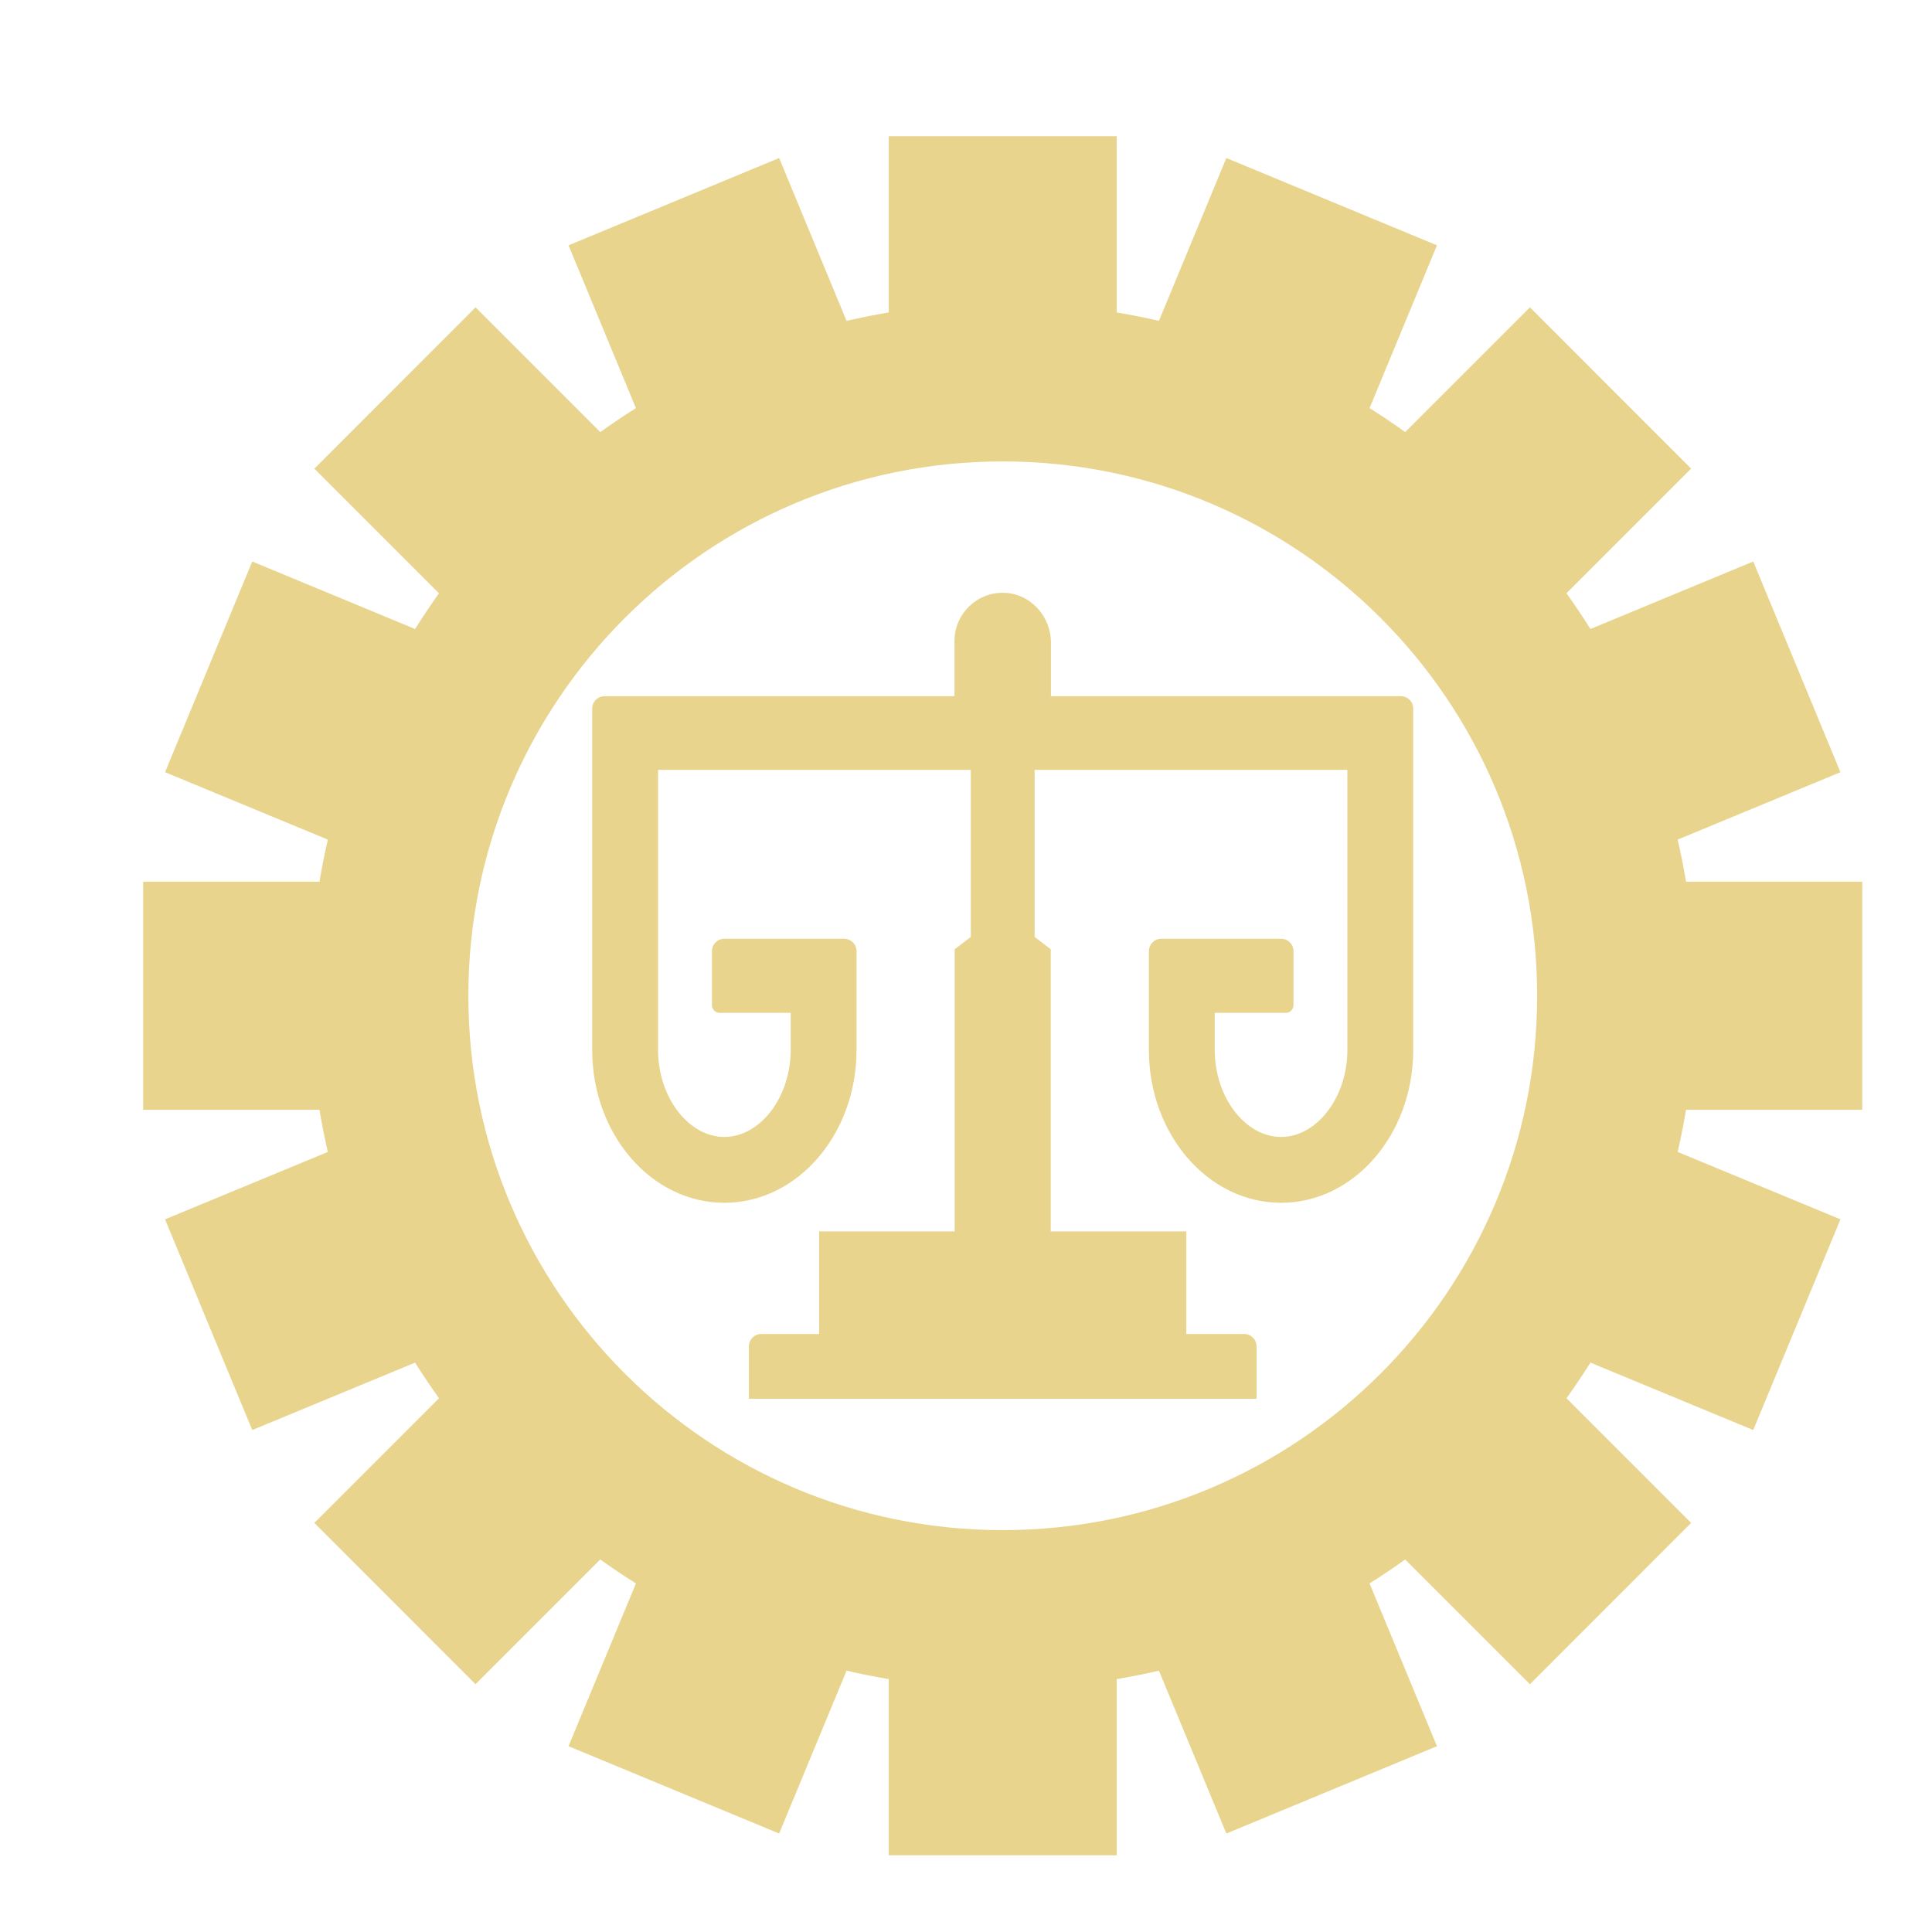
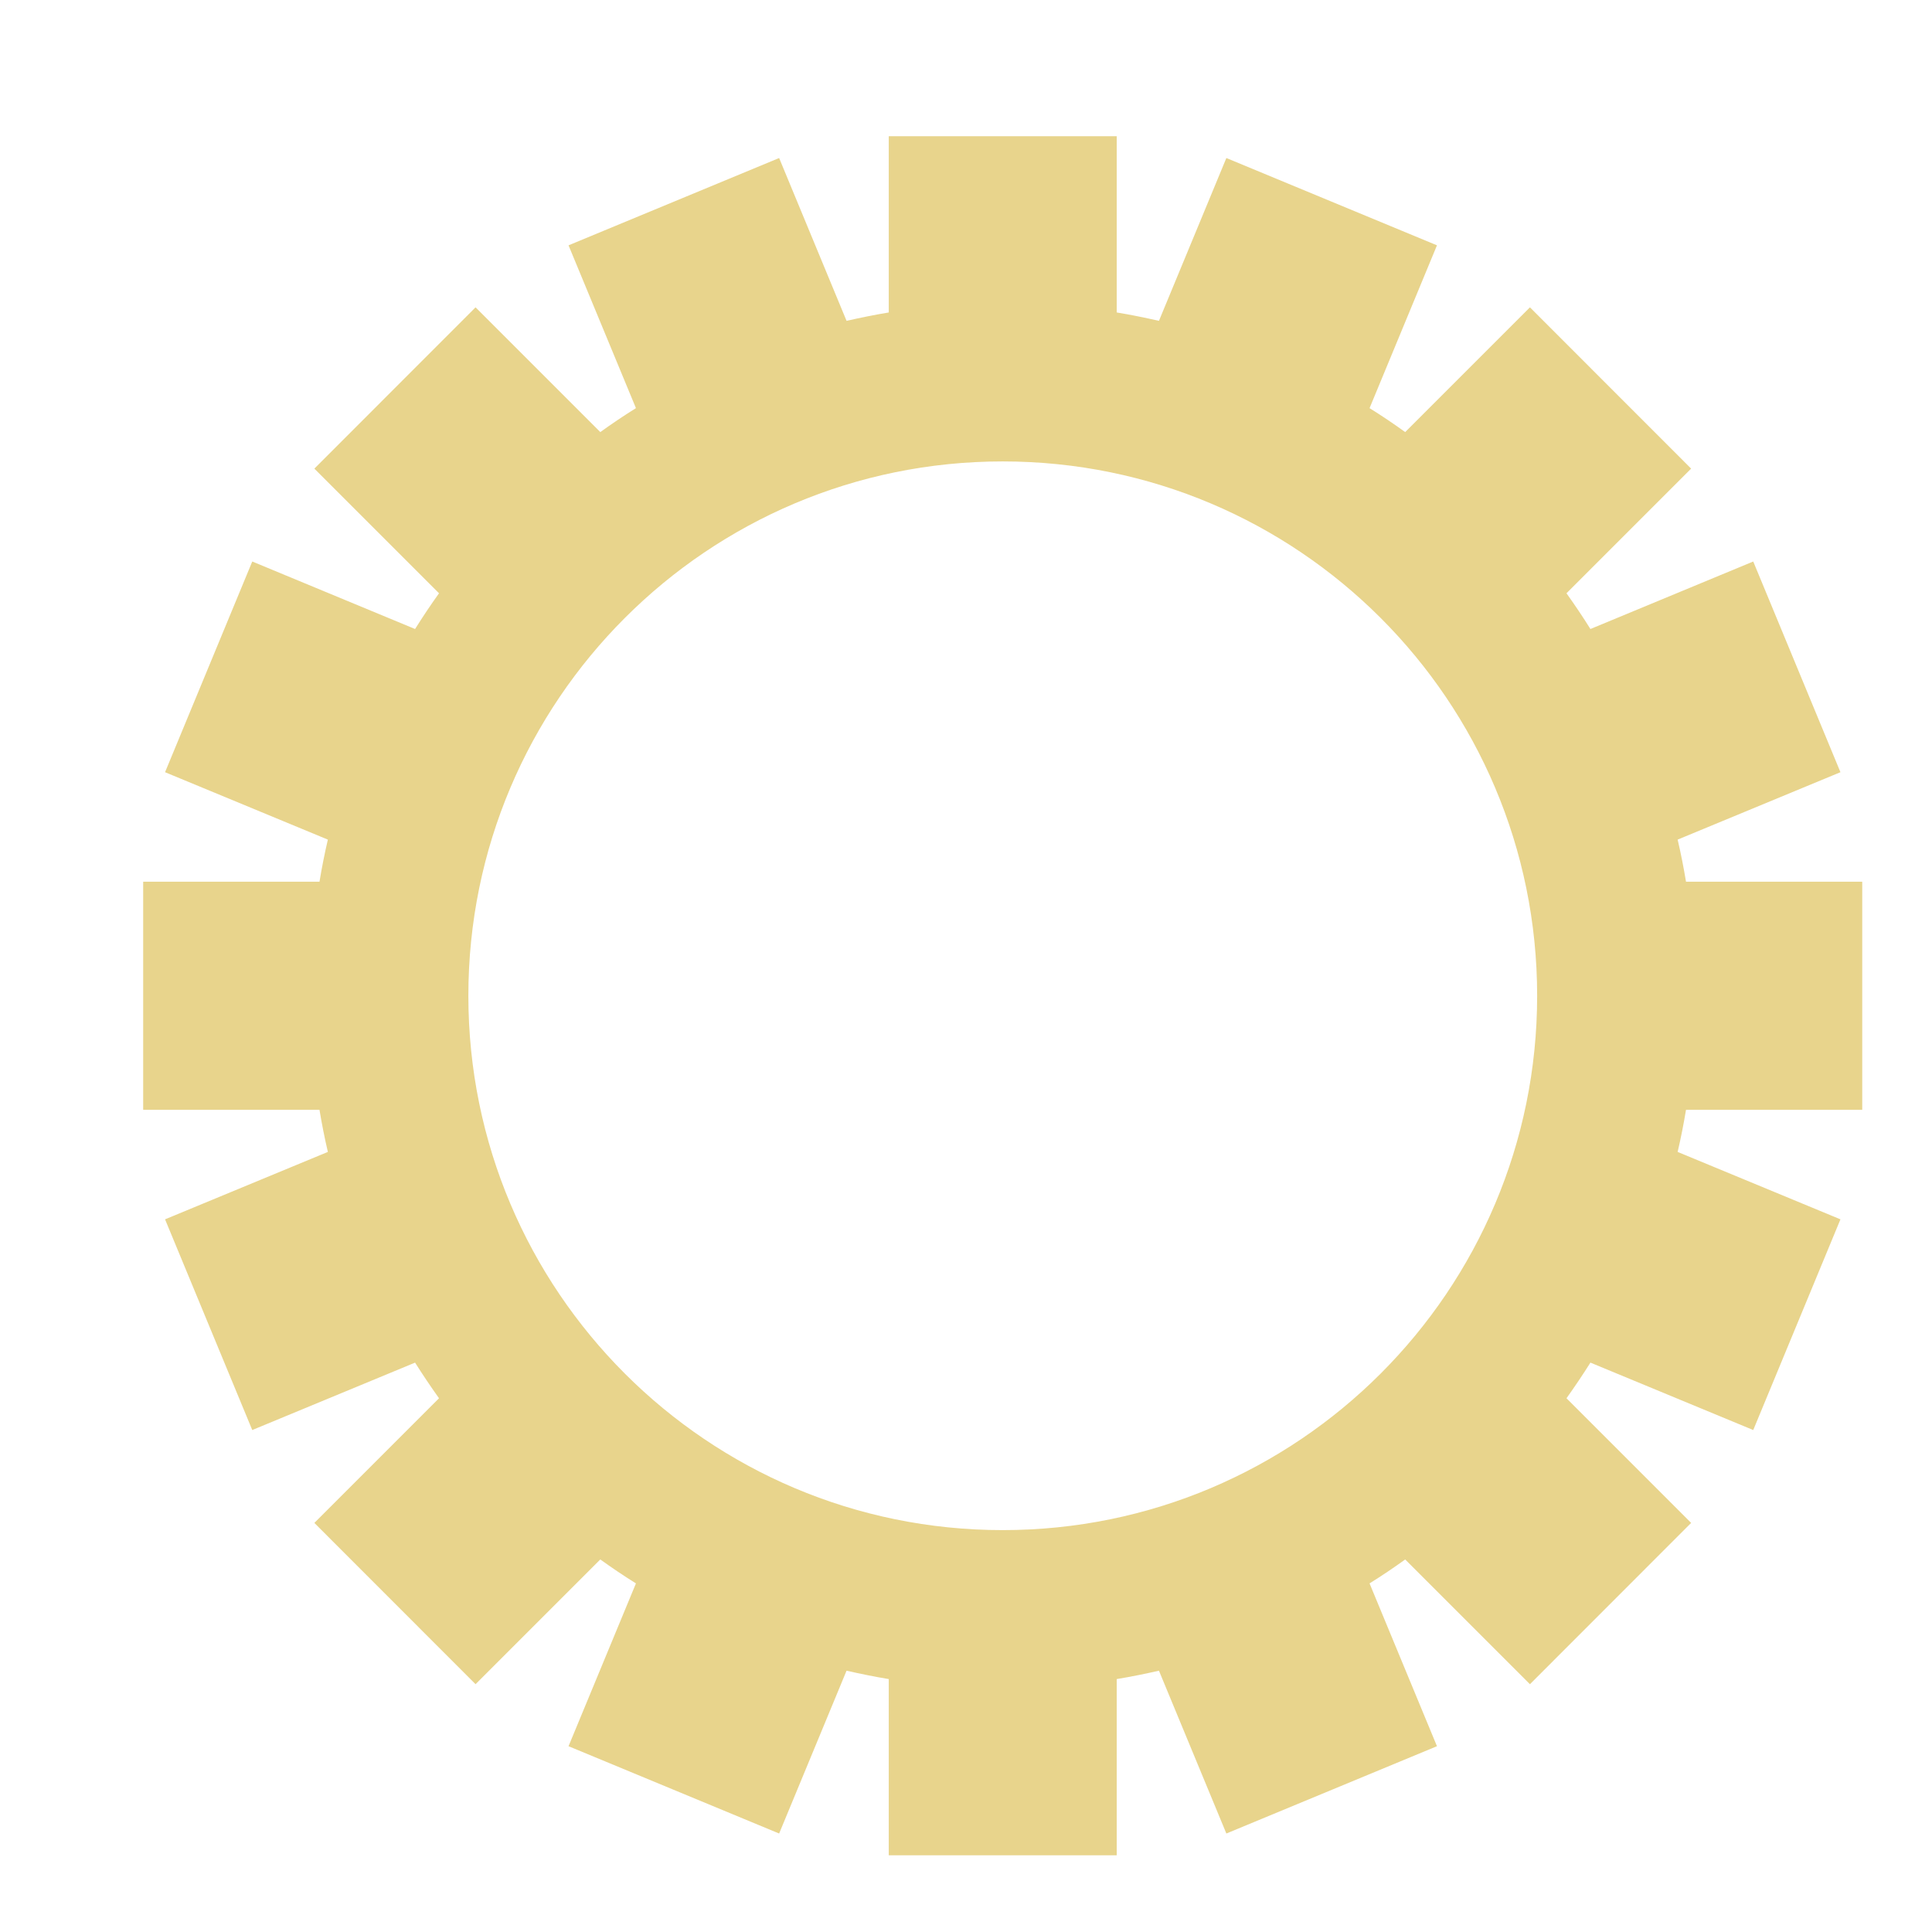
<svg xmlns="http://www.w3.org/2000/svg" xmlns:ns1="http://www.inkscape.org/namespaces/inkscape" xmlns:ns2="http://sodipodi.sourceforge.net/DTD/sodipodi-0.dtd" width="215" height="215" viewBox="0 0 56.885 56.885" version="1.1" id="svg1872" ns1:version="1.2.2 (b0a8486541, 2022-12-01)" ns2:docname="tech53.svg">
  <ns2:namedview id="namedview1874" pagecolor="#ffffff" bordercolor="#666666" borderopacity="1.0" ns1:showpageshadow="2" ns1:pageopacity="0.0" ns1:pagecheckerboard="0" ns1:deskcolor="#d1d1d1" ns1:document-units="mm" showgrid="false" ns1:zoom="1.0976744" ns1:cx="-27.786017" ns1:cy="107.5" ns1:window-width="1410" ns1:window-height="903" ns1:window-x="0" ns1:window-y="0" ns1:window-maximized="1" ns1:current-layer="layer1" />
  <defs id="defs1869" />
  <g ns1:label="Layer 1" ns1:groupmode="layer" id="layer1">
    <g id="g674" style="fill:#e8d48c;fill-opacity:1" transform="matrix(0.265,0,0,0.265,-657.702,-528.25)">
-       <path d="m 2637.541,2070.749 h -38.879 v -5.953 c 0,-2.95 -2.306,-5.481 -5.256,-5.536 -3.005,-0.057 -5.462,2.365 -5.462,5.358 v 6.132 h -38.879 c -0.758,0 -1.372,0.614 -1.372,1.371 v 37.933 c 0,9.378 6.575,16.982 14.682,16.982 8.112,0 14.687,-7.604 14.687,-16.982 v -10.983 c 0,-0.754 -0.617,-1.372 -1.372,-1.372 h -13.319 c -0.758,0 -1.372,0.614 -1.372,1.372 v 6.008 c 0,0.467 0.379,0.851 0.85,0.851 h 7.897 v 4.124 c 0,5.24 -3.374,9.666 -7.371,9.666 -3.992,0 -7.366,-4.426 -7.366,-9.666 v -31.12 h 34.751 v 18.564 l -1.792,1.367 v 31.344 h -15.062 v 11.404 h -6.433 c -0.755,0 -1.372,0.617 -1.372,1.372 v 5.825 h 56.406 v -5.825 c 0,-0.754 -0.617,-1.372 -1.372,-1.372 h -6.433 v -11.404 h -15.062 v -31.344 l -1.792,-1.367 v -18.564 h 34.751 v 31.12 c 0,5.24 -3.374,9.666 -7.366,9.666 -3.996,0 -7.371,-4.426 -7.371,-9.666 v -4.124 h 7.897 c 0.471,0 0.85,-0.384 0.85,-0.851 v -6.008 c 0,-0.758 -0.614,-1.372 -1.371,-1.372 h -13.32 c -0.754,0 -1.372,0.617 -1.372,1.372 v 10.983 c 0,9.378 6.575,16.982 14.687,16.982 8.107,0 14.682,-7.604 14.682,-16.982 v -37.933 c 0,-0.757 -0.614,-1.371 -1.372,-1.371 z" id="path670" style="fill:#e8d48c;fill-opacity:1" />
      <path d="m 2688.803,2116.704 v -25.34 h -19.58 c -0.26,-1.58 -0.57,-3.14 -0.93,-4.68 l 18.09,-7.49 -9.69,-23.41 -18.09,7.5 c -0.85,-1.36 -1.74,-2.68 -2.66,-3.97 l 13.85,-13.85 -17.91,-17.92 -13.86,13.86 c -1.29,-0.93 -2.61,-1.82 -3.96,-2.66 l 7.49,-18.09 -23.4,-9.7 -7.49,18.09 c -1.55,-0.35 -3.11,-0.67 -4.69,-0.93 v -19.58 h -25.33 v 19.58 c -1.58,0.26 -3.14,0.58 -4.69,0.93 l -7.49,-18.09 -23.4,9.7 7.49,18.09 c -1.35,0.84 -2.67,1.73 -3.96,2.66 l -13.86,-13.86 -17.91,17.92 13.85,13.85 c -0.92,1.29 -1.81,2.61 -2.66,3.97 l -18.09,-7.5 -9.69,23.41 18.09,7.49 c -0.36,1.54 -0.67,3.1 -0.93,4.68 h -19.59 v 25.34 h 19.59 c 0.26,1.58 0.57,3.14 0.93,4.68 l -18.09,7.49 9.69,23.41 18.09,-7.49 c 0.85,1.35 1.74,2.67 2.66,3.96 l -13.85,13.85 17.91,17.92 13.86,-13.86 c 1.29,0.93 2.61,1.82 3.96,2.66 l -7.49,18.09 23.4,9.7 7.49,-18.09 c 1.55,0.35 3.11,0.67 4.69,0.93 v 19.58 h 25.33 v -19.58 c 1.58,-0.26 3.14,-0.58 4.69,-0.93 l 7.49,18.09 23.4,-9.7 -7.49,-18.09 c 1.35,-0.84 2.67,-1.73 3.96,-2.66 l 13.86,13.86 17.91,-17.92 -13.85,-13.85 c 0.92,-1.29 1.81,-2.61 2.66,-3.96 l 18.09,7.49 9.69,-23.41 -18.09,-7.49 c 0.36,-1.54 0.67,-3.1 0.93,-4.68 z m -95.5,46.7 c -32.79,0 -59.37,-26.58 -59.37,-59.37 0,-32.79 26.58,-59.37 59.37,-59.37 32.8,0 59.38,26.58 59.38,59.37 0,32.79 -26.58,59.37 -59.38,59.37 z" id="path672" style="fill:#e8d48c;fill-opacity:1" />
    </g>
  </g>
</svg>